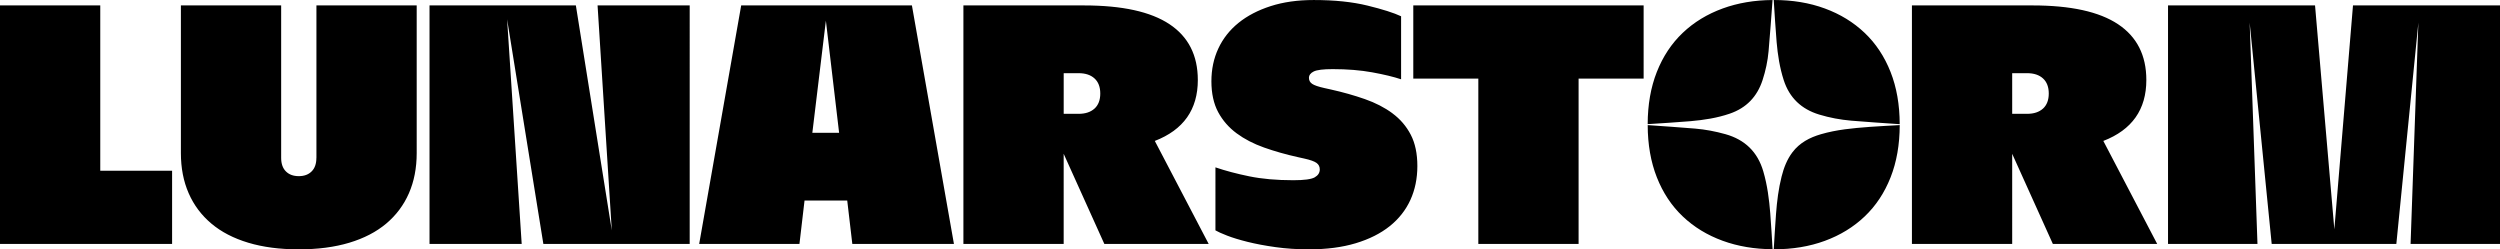
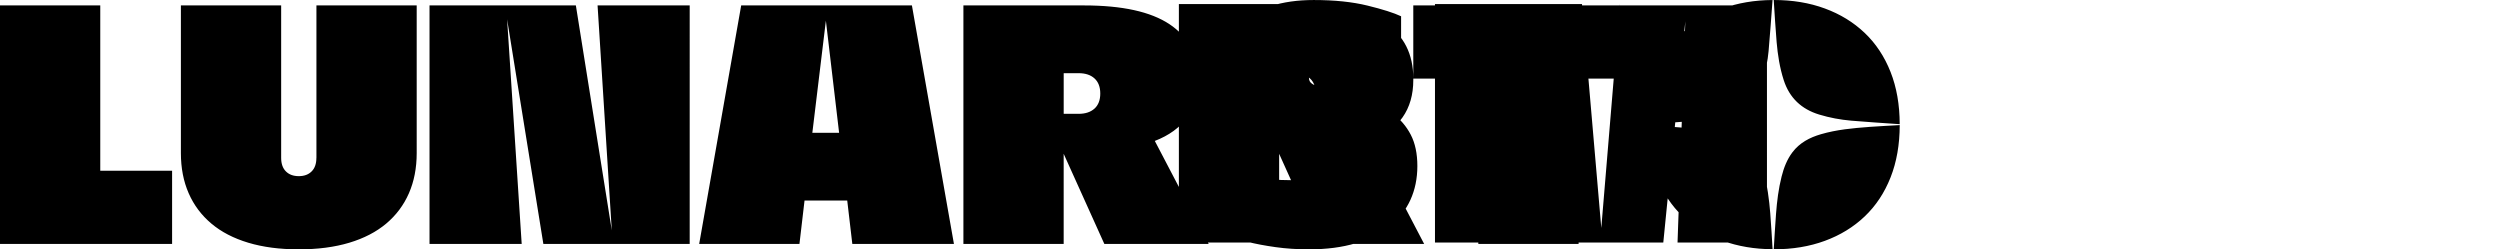
<svg xmlns="http://www.w3.org/2000/svg" viewBox="0 0 1258.89 125.56">
-   <path d="M50.49 2.73H0v120.09h86.66V85.97H50.49V2.73zm108.83 76.76c0 2.95-.79 5.23-2.39 6.82-1.6 1.6-3.75 2.39-6.48 2.39s-4.89-.79-6.48-2.39c-1.6-1.59-2.39-3.87-2.39-6.82V2.73H91.09V77.1c0 7.51 1.3 14.24 3.92 20.22 2.61 5.97 6.43 11.06 11.43 15.27 5 4.21 11.2 7.42 18.6 9.64 7.39 2.22 15.86 3.33 25.42 3.33s18.02-1.11 25.42-3.33c7.39-2.22 13.59-5.43 18.6-9.64 5-4.2 8.81-9.29 11.43-15.27 2.61-5.97 3.92-12.71 3.92-20.22V2.73h-50.49V79.5h-.02ZM308.07 116 289.98 2.73h-73.69v120.09h46.41l-7.34-113.1 18.25 113.1h73.69V2.73h-46.39L308.07 116zM373.23 2.73l-21.15 120.09h50.49l2.56-21.84h21.5l2.56 21.84h51.17L459.2 2.73h-85.97Zm35.83 64.14 6.82-56.46 6.66 56.46h-13.48Zm194.11-26.61c0-12.39-4.75-21.75-14.24-28.06-9.5-6.32-23.85-9.47-43.07-9.47h-60.73v120.09h50.49V77.45l20.47 45.37h52.54l-27.12-51.85c14.44-5.57 21.66-15.81 21.66-30.7Zm-52.02 14.41c-1.94 1.76-4.61 2.65-8.01 2.65h-7.51V36.85h7.51c3.41 0 6.08.88 8.01 2.65 1.93 1.76 2.9 4.3 2.9 7.59s-.97 5.83-2.9 7.59Zm300.12 6.35c6.71-.59 13.36-1.59 19.79-3.8 8.34-2.87 13.75-8.52 16.48-16.85 1.56-4.76 2.6-9.64 3.04-14.59.78-8.58 1.35-17.18 2-25.77-9.1.06-17.47 1.47-25.1 4.25-7.79 2.84-14.5 6.93-20.13 12.28-5.63 5.35-9.98 11.92-13.05 19.7-3.04 7.72-4.58 16.48-4.6 26.27 7.19-.48 14.39-.87 21.56-1.49Zm43.36-39.86c.56 6.49 1.56 12.92 3.57 19.17 2.9 8.97 8.93 14.64 17.88 17.36 5.27 1.6 10.66 2.6 16.13 3.07 8.13.7 16.27 1.19 24.4 1.77-.02-9.79-1.56-18.56-4.6-26.28-3.07-7.78-7.42-14.35-13.05-19.7-5.63-5.35-12.31-9.44-20.04-12.28C911.18 1.42 902.6 0 893.17 0c.47 7.05.85 14.12 1.46 21.16Zm46.53 42.76c-8.16.61-16.31 1.36-24.2 3.66-5.64 1.64-10.7 4.27-14.35 9.08-2.78 3.65-4.36 7.86-5.48 12.26-1.56 6.16-2.32 12.44-2.8 18.75-.45 5.95-.78 11.92-1.15 17.87 9.44 0 18.02-1.42 25.75-4.27 7.73-2.84 14.42-6.93 20.04-12.28 5.63-5.35 9.98-11.92 13.05-19.7 3.05-7.73 4.58-16.5 4.6-26.3-5.15.3-10.31.54-15.45.92Zm-49.71 43.75c-.57-7.22-1.48-14.39-3.53-21.38-2.88-9.84-9.29-15.99-19.1-18.74-5-1.4-10.07-2.36-15.23-2.8-7.95-.68-15.92-1.18-23.88-1.76.02 9.79 1.56 18.56 4.6 26.28 3.07 7.79 7.42 14.36 13.05 19.7 5.63 5.35 12.34 9.44 20.13 12.28 7.63 2.78 16.01 4.19 25.11 4.25-.37-5.96-.68-11.92-1.16-17.86v.02ZM701.18 57.06c-3.92-2.9-8.56-5.29-13.9-7.16-5.35-1.87-11.09-3.5-17.23-4.86l-3.07-.68c-3.07-.68-5.15-1.39-6.23-2.13s-1.62-1.73-1.62-2.99c0-1.37.79-2.45 2.39-3.24 1.59-.79 4.77-1.19 9.56-1.19 7.39 0 14.04.54 19.95 1.62s10.75 2.25 14.5 3.5V8.19c-3.64-1.71-9.27-3.5-16.89-5.37C681.02.95 671.98.01 661.52.01c-8.08 0-15.3 1.02-21.66 3.07-6.37 2.05-11.77 4.86-16.2 8.44-4.43 3.58-7.82 7.88-10.15 12.88-2.34 5-3.5 10.52-3.5 16.55s1.14 11.32 3.41 15.52c2.27 4.21 5.37 7.76 9.29 10.66 3.92 2.9 8.53 5.29 13.81 7.16 5.28 1.87 11 3.5 17.14 4.86l3.07.68c3.07.68 5.15 1.42 6.23 2.22 1.08.79 1.62 1.87 1.62 3.24 0 1.71-.85 3.04-2.56 4.01-1.71.97-5.29 1.45-10.75 1.45-8.42 0-15.81-.65-22.18-1.96-6.37-1.3-12.06-2.81-17.05-4.52V116c1.14.68 3.1 1.56 5.89 2.65 2.79 1.08 6.23 2.13 10.32 3.15s8.79 1.91 14.08 2.65c5.29.74 10.89 1.11 16.8 1.11 8.87 0 16.71-1.02 23.54-3.07 6.82-2.05 12.53-4.92 17.14-8.61 4.61-3.69 8.07-8.1 10.41-13.22 2.33-5.12 3.5-10.8 3.5-17.05s-1.11-11.52-3.33-15.78c-2.22-4.27-5.29-7.85-9.21-10.75l.02-.02Zm10.49-17.49h32.75v83.25h50.49V39.57h32.75V2.73H711.67v36.84zm369.13.69c0-12.39-4.75-21.75-14.24-28.06-9.5-6.32-23.85-9.47-43.07-9.47h-60.73v120.09h50.49V77.45l20.47 45.37h52.54l-27.12-51.85c14.44-5.57 21.66-15.81 21.66-30.7Zm-52.03 14.41c-1.94 1.76-4.61 2.65-8.01 2.65h-7.51V36.85h7.51c3.41 0 6.08.88 8.01 2.65 1.93 1.76 2.9 4.3 2.9 7.59s-.97 5.83-2.9 7.59Zm156.09-51.94-9.39 112.75-9.72-112.75h-74.03v120.09h45.04l-3.93-111.39 11.09 111.39h62.77l11.09-111.39-3.92 111.39h45.03V2.73h-74.03z" />
+   <path d="M50.49 2.73H0v120.09h86.66V85.97H50.49V2.73zm108.83 76.76c0 2.95-.79 5.23-2.39 6.82-1.6 1.6-3.75 2.39-6.48 2.39s-4.89-.79-6.48-2.39c-1.6-1.59-2.39-3.87-2.39-6.82V2.73H91.09V77.1c0 7.51 1.3 14.24 3.92 20.22 2.61 5.97 6.43 11.06 11.43 15.27 5 4.21 11.2 7.42 18.6 9.64 7.39 2.22 15.86 3.33 25.42 3.33s18.02-1.11 25.42-3.33c7.39-2.22 13.59-5.43 18.6-9.64 5-4.2 8.81-9.29 11.43-15.27 2.61-5.97 3.92-12.71 3.92-20.22V2.73h-50.49V79.5h-.02ZM308.07 116 289.98 2.73h-73.69v120.09h46.41l-7.34-113.1 18.25 113.1h73.69V2.73h-46.39L308.07 116zM373.23 2.73l-21.15 120.09h50.49l2.56-21.84h21.5l2.56 21.84h51.17L459.2 2.73h-85.97Zm35.83 64.14 6.82-56.46 6.66 56.46h-13.48Zm194.11-26.61c0-12.39-4.75-21.75-14.24-28.06-9.5-6.32-23.85-9.47-43.07-9.47h-60.73v120.09h50.49V77.45l20.47 45.37h52.54l-27.12-51.85c14.44-5.57 21.66-15.81 21.66-30.7Zm-52.02 14.41c-1.94 1.76-4.61 2.65-8.01 2.65h-7.51V36.85h7.51c3.41 0 6.08.88 8.01 2.65 1.93 1.76 2.9 4.3 2.9 7.59s-.97 5.83-2.9 7.59Zm300.12 6.35c6.71-.59 13.36-1.59 19.79-3.8 8.34-2.87 13.75-8.52 16.48-16.85 1.56-4.76 2.6-9.64 3.04-14.59.78-8.58 1.35-17.18 2-25.77-9.1.06-17.47 1.47-25.1 4.25-7.79 2.84-14.5 6.93-20.13 12.28-5.63 5.35-9.98 11.92-13.05 19.7-3.04 7.72-4.58 16.48-4.6 26.27 7.19-.48 14.39-.87 21.56-1.49Zm43.36-39.86c.56 6.49 1.56 12.92 3.57 19.17 2.9 8.97 8.93 14.64 17.88 17.36 5.27 1.6 10.66 2.6 16.13 3.07 8.13.7 16.27 1.19 24.4 1.77-.02-9.79-1.56-18.56-4.6-26.28-3.07-7.78-7.42-14.35-13.05-19.7-5.63-5.35-12.31-9.44-20.04-12.28C911.18 1.42 902.6 0 893.17 0c.47 7.05.85 14.12 1.46 21.16Zm46.53 42.76c-8.16.61-16.31 1.36-24.2 3.66-5.64 1.64-10.7 4.27-14.35 9.08-2.78 3.65-4.36 7.86-5.48 12.26-1.56 6.16-2.32 12.44-2.8 18.75-.45 5.95-.78 11.92-1.15 17.87 9.44 0 18.02-1.42 25.75-4.27 7.73-2.84 14.42-6.93 20.04-12.28 5.63-5.35 9.98-11.92 13.05-19.7 3.05-7.73 4.58-16.5 4.6-26.3-5.15.3-10.31.54-15.45.92Zm-49.71 43.75c-.57-7.22-1.48-14.39-3.53-21.38-2.88-9.84-9.29-15.99-19.1-18.74-5-1.4-10.07-2.36-15.23-2.8-7.95-.68-15.92-1.18-23.88-1.76.02 9.79 1.56 18.56 4.6 26.28 3.07 7.79 7.42 14.36 13.05 19.7 5.63 5.35 12.34 9.44 20.13 12.28 7.63 2.78 16.01 4.19 25.11 4.25-.37-5.96-.68-11.92-1.16-17.86v.02ZM701.18 57.06c-3.92-2.9-8.56-5.29-13.9-7.16-5.35-1.87-11.09-3.5-17.23-4.86l-3.07-.68c-3.07-.68-5.15-1.39-6.23-2.13s-1.62-1.73-1.62-2.99c0-1.37.79-2.45 2.39-3.24 1.59-.79 4.77-1.19 9.56-1.19 7.39 0 14.04.54 19.95 1.62s10.75 2.25 14.5 3.5V8.19c-3.64-1.71-9.27-3.5-16.89-5.37C681.02.95 671.98.01 661.52.01c-8.08 0-15.3 1.02-21.66 3.07-6.37 2.05-11.77 4.86-16.2 8.44-4.43 3.58-7.82 7.88-10.15 12.88-2.34 5-3.5 10.52-3.5 16.55s1.14 11.32 3.41 15.52c2.27 4.21 5.37 7.76 9.29 10.66 3.92 2.9 8.53 5.29 13.81 7.16 5.28 1.87 11 3.5 17.14 4.86l3.07.68c3.07.68 5.15 1.42 6.23 2.22 1.08.79 1.62 1.87 1.62 3.24 0 1.71-.85 3.04-2.56 4.01-1.71.97-5.29 1.45-10.75 1.45-8.42 0-15.81-.65-22.18-1.96-6.37-1.3-12.06-2.81-17.05-4.52V116c1.14.68 3.1 1.56 5.89 2.65 2.79 1.08 6.23 2.13 10.32 3.15s8.79 1.91 14.08 2.65c5.29.74 10.89 1.11 16.8 1.11 8.87 0 16.71-1.02 23.54-3.07 6.82-2.05 12.53-4.92 17.14-8.61 4.61-3.69 8.07-8.1 10.41-13.22 2.33-5.12 3.5-10.8 3.5-17.05s-1.11-11.52-3.33-15.78c-2.22-4.27-5.29-7.85-9.21-10.75l.02-.02Zm10.49-17.49h32.75v83.25h50.49V39.57h32.75V2.73H711.67v36.84zc0-12.39-4.75-21.75-14.24-28.06-9.5-6.32-23.85-9.47-43.07-9.47h-60.73v120.09h50.49V77.45l20.47 45.37h52.54l-27.12-51.85c14.44-5.57 21.66-15.81 21.66-30.7Zm-52.03 14.41c-1.94 1.76-4.61 2.65-8.01 2.65h-7.51V36.85h7.51c3.41 0 6.08.88 8.01 2.65 1.93 1.76 2.9 4.3 2.9 7.59s-.97 5.83-2.9 7.59Zm156.09-51.94-9.39 112.75-9.72-112.75h-74.03v120.09h45.04l-3.93-111.39 11.09 111.39h62.77l11.09-111.39-3.92 111.39h45.03V2.73h-74.03z" />
</svg>